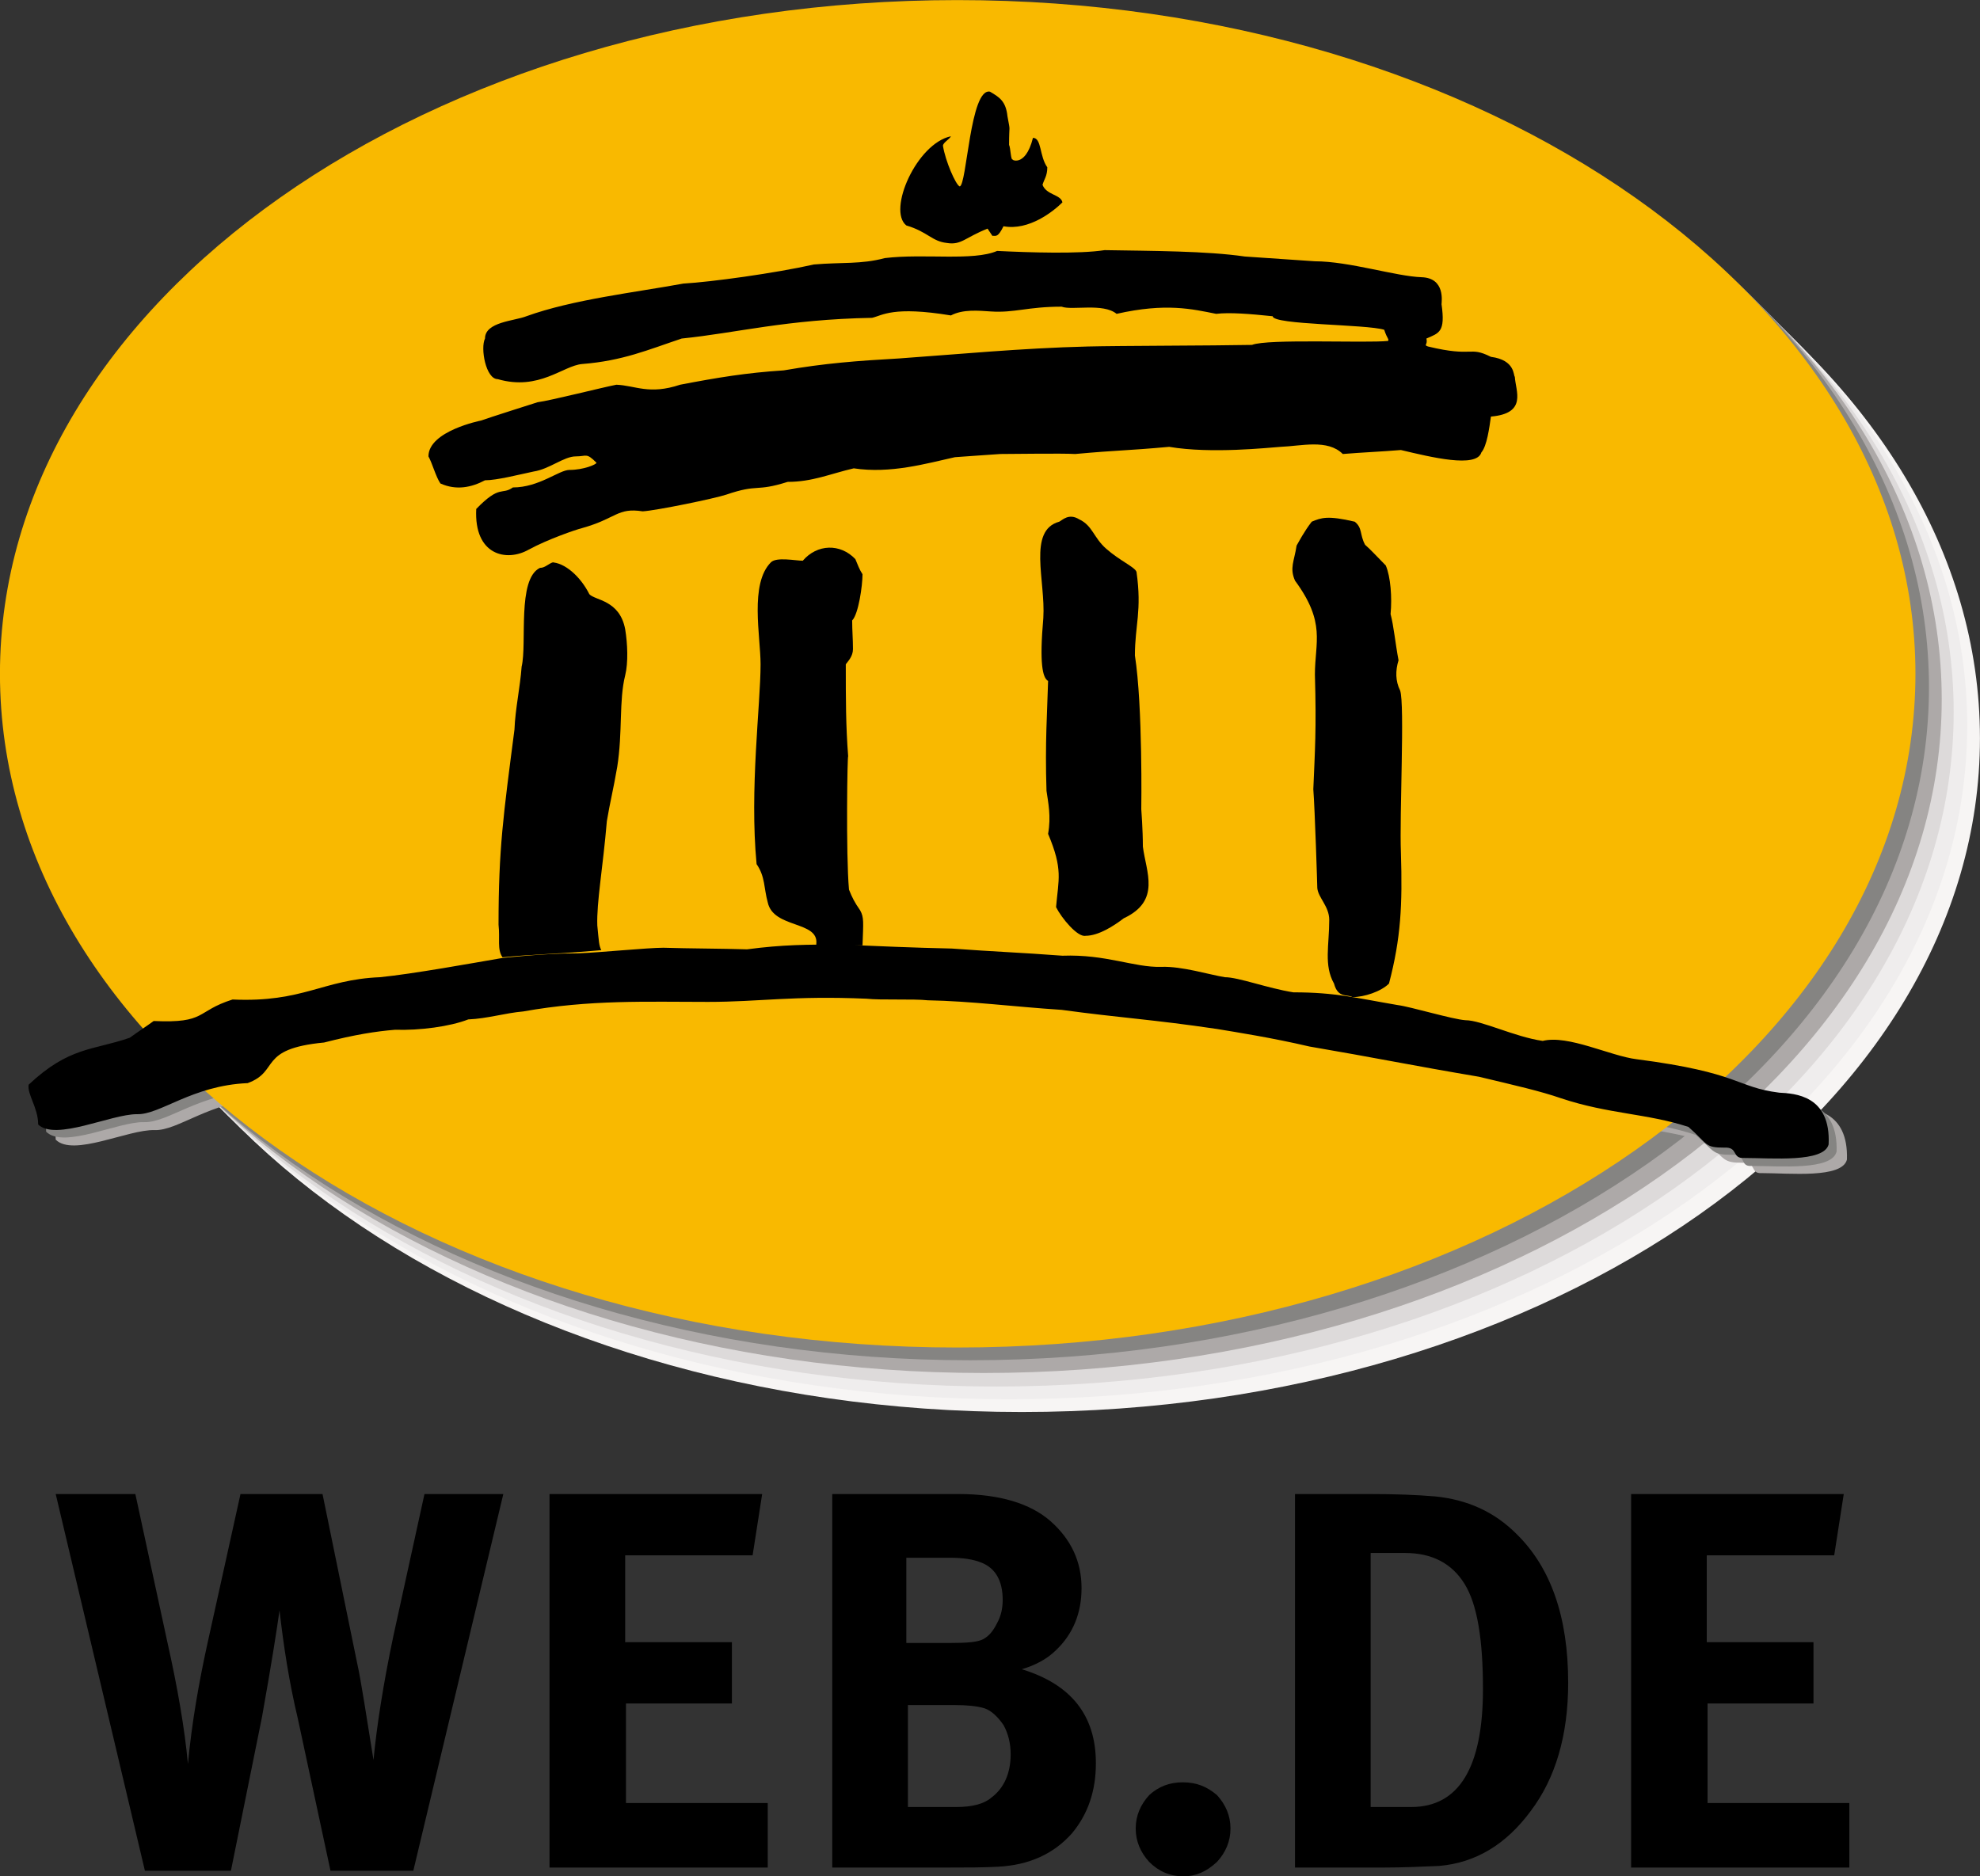
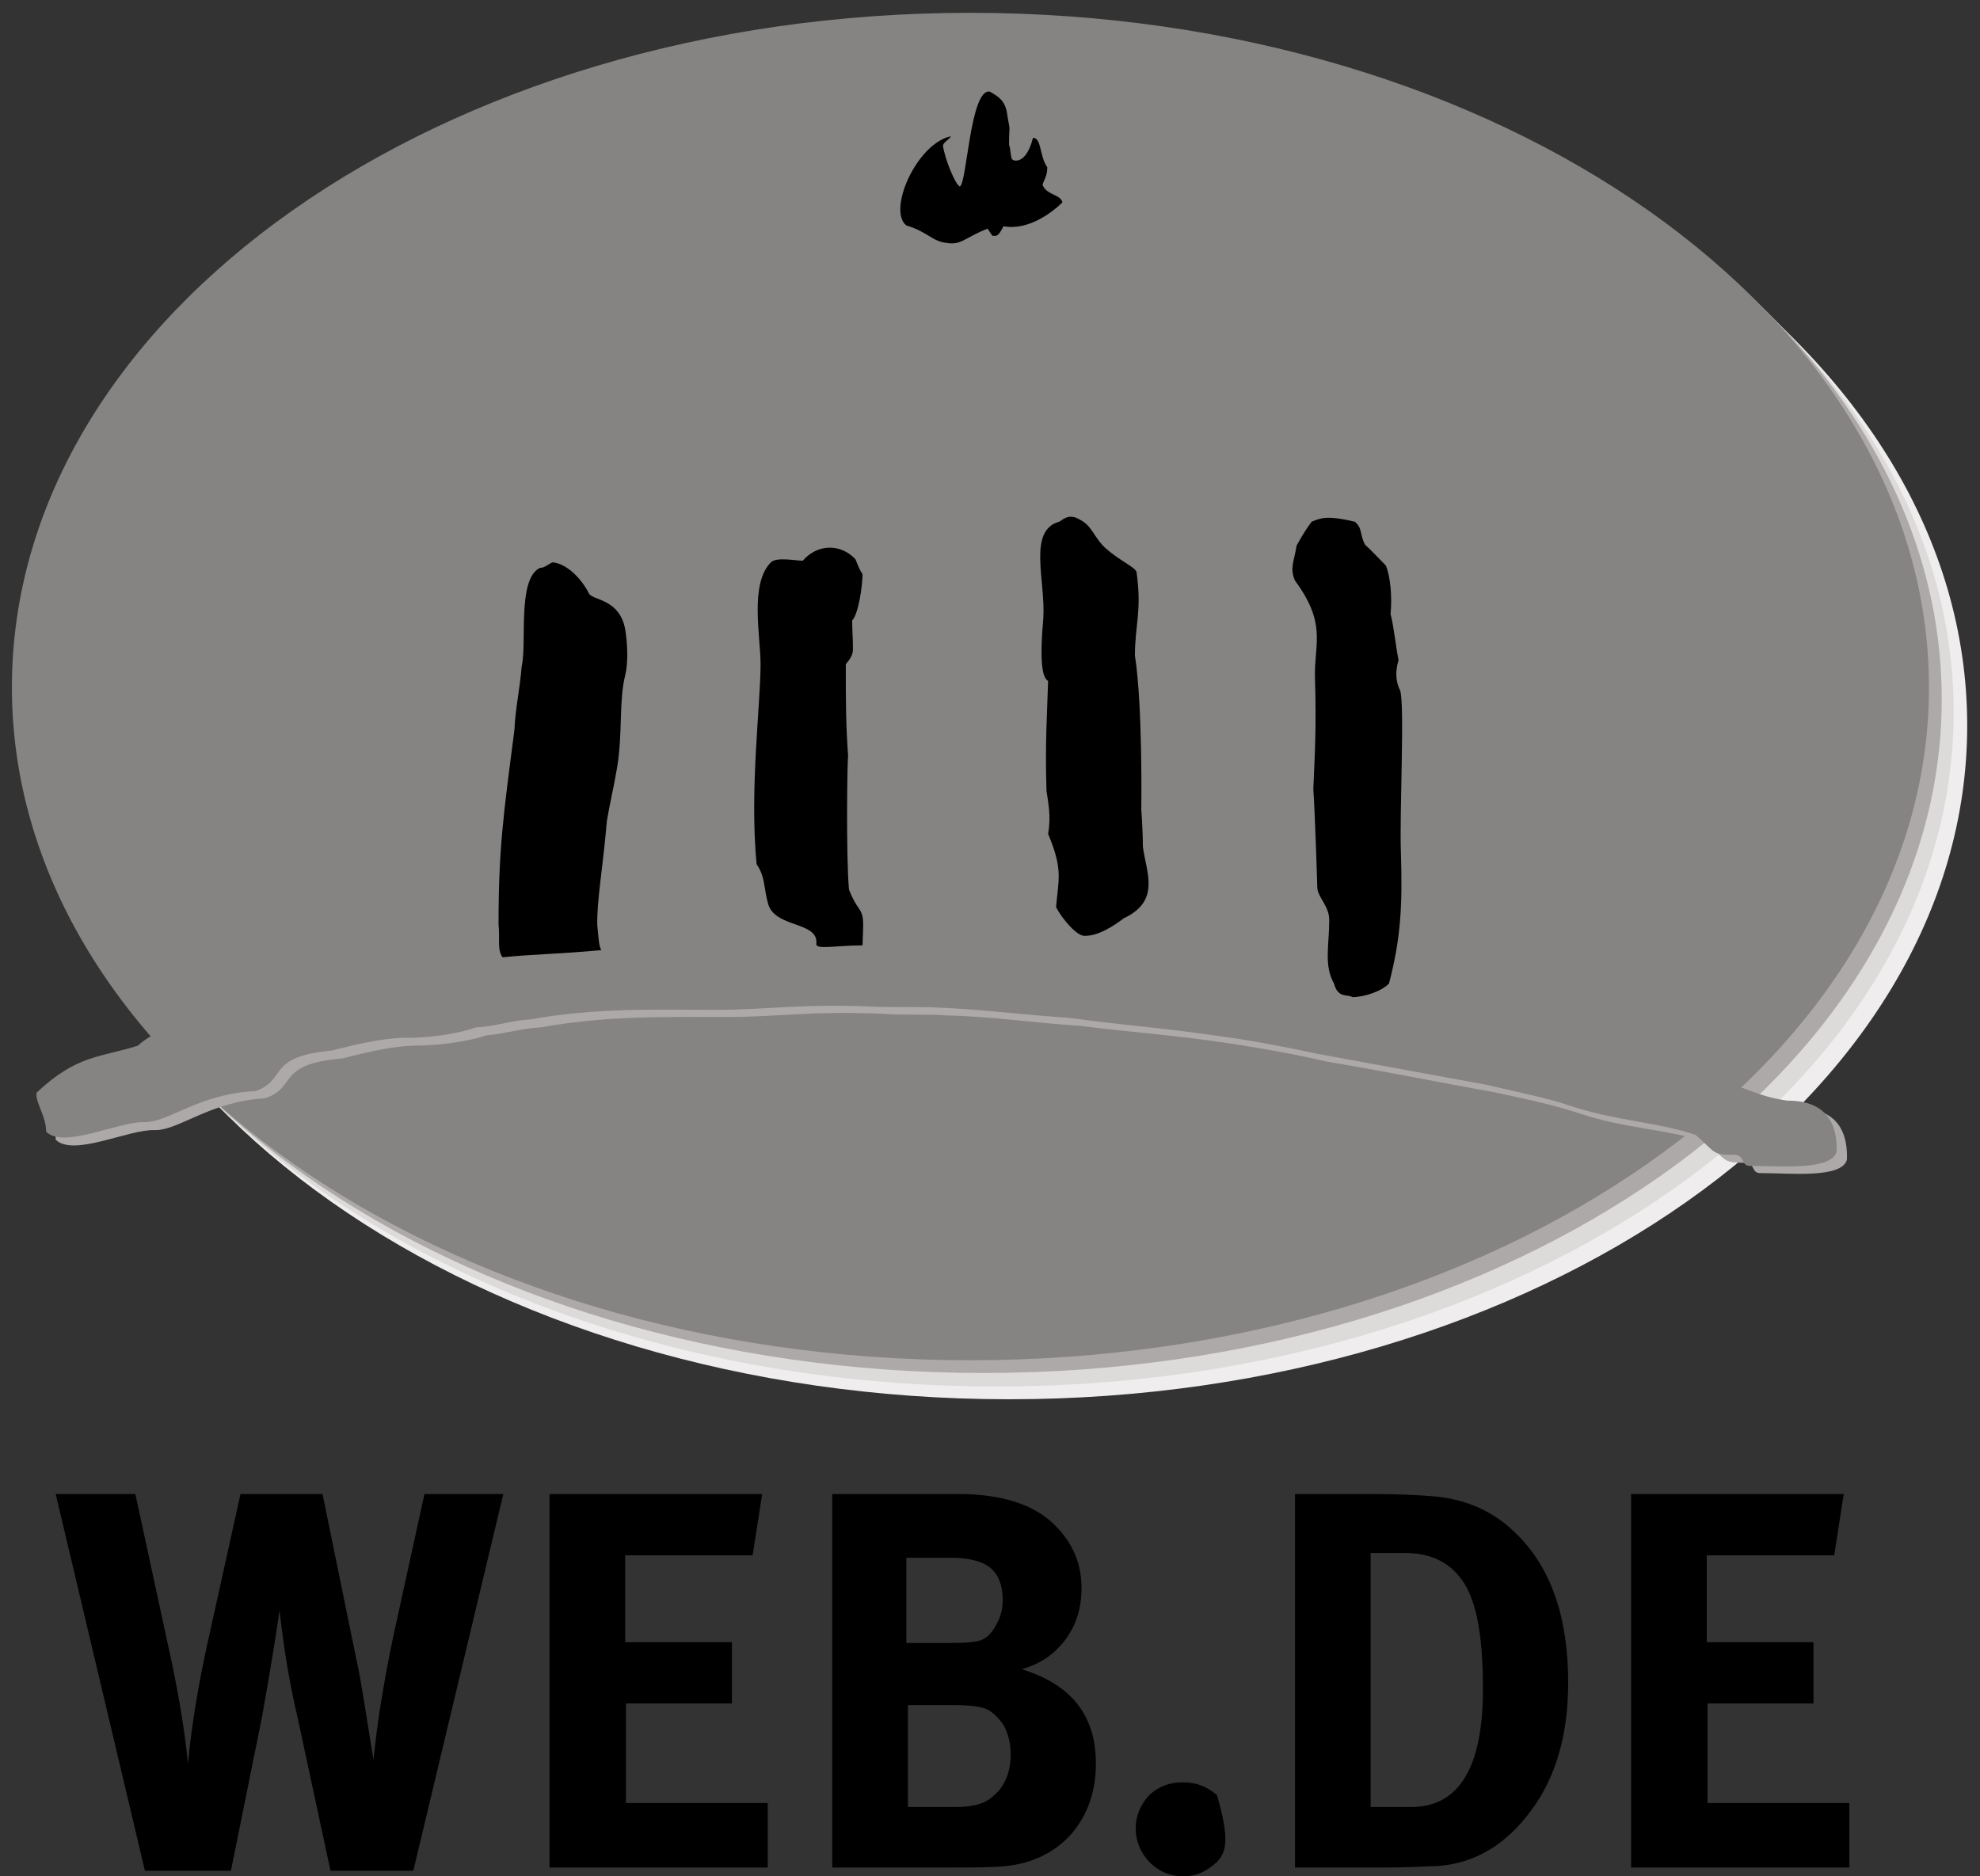
<svg xmlns="http://www.w3.org/2000/svg" version="1.0" width="708.661" height="671.604" id="svg16351">
  <rect width="100%" height="100%" fill="#333333" stroke="none" />
  <defs id="defs16353">
    <clipPath id="clp14">
      <path d="M 157.57,291.4 L 189.36,291.4 L 189.36,315.64 L 157.57,315.64 L 157.57,291.4 z" id="path1510" />
    </clipPath>
  </defs>
  <g transform="translate(-33.035,255.946)" id="layer1">
    <g id="g16383">
      <g transform="matrix(28.506,0,0,-28.506,-4601.201,8740.862)" id="q37" style="font-size:8px;letter-spacing:0;word-spacing:0;fill:#ffffff;fill-rule:nonzero;stroke:none;font-family:fnt0">
        <clipPath id="clipPath16362">
          <path d="M 157.57,291.4 L 189.36,291.4 L 189.36,315.64 L 157.57,315.64 L 157.57,291.4 z" id="path16364" />
        </clipPath>
        <g clip-path="url(#clp14)" id="g1512">
-           <path d="M 167.76,292.12 L 166.72,292.12 L 166.31,294.03 C 166.2,294.49 166.13,294.95 166.08,295.39 C 166.05,295.17 165.98,294.72 165.86,294.05 L 165.47,292.12 L 164.39,292.12 L 163.27,296.85 L 164.27,296.85 L 164.67,295 C 164.8,294.42 164.89,293.9 164.93,293.46 C 164.98,293.99 165.07,294.49 165.17,294.95 L 165.59,296.85 L 166.62,296.85 L 167.05,294.75 C 167.11,294.48 167.17,294.06 167.26,293.51 C 167.3,293.93 167.38,294.45 167.51,295.07 L 167.9,296.85 L 168.89,296.85 L 167.76,292.12 z M 172.21,292.97 L 172.21,292.16 L 169.47,292.16 L 169.47,296.85 L 172.14,296.85 L 172.02,296.08 L 170.42,296.08 L 170.42,294.99 L 171.76,294.99 L 171.76,294.22 L 170.43,294.22 L 170.43,292.97 L 172.21,292.97 z M 175.83,294.89 C 175.72,294.78 175.57,294.7 175.4,294.65 C 176.02,294.46 176.33,294.07 176.33,293.47 C 176.33,293.12 176.23,292.83 176.03,292.59 C 175.8,292.33 175.49,292.19 175.1,292.17 C 174.92,292.16 174.71,292.16 174.5,292.16 L 173.02,292.16 L 173.02,296.85 L 174.61,296.85 C 175.12,296.85 175.51,296.73 175.76,296.51 C 176.02,296.28 176.15,296 176.15,295.67 C 176.15,295.35 176.04,295.09 175.83,294.89 M 174.89,295.99 C 174.79,296.03 174.66,296.05 174.5,296.05 L 173.95,296.05 L 173.95,294.98 L 174.51,294.98 C 174.71,294.98 174.85,294.99 174.92,295.03 C 174.99,295.07 175.04,295.13 175.09,295.23 C 175.14,295.32 175.16,295.42 175.16,295.52 C 175.16,295.76 175.07,295.92 174.89,295.99 M 175.17,293.95 C 175.1,294.05 175.02,294.13 174.93,294.16 C 174.83,294.19 174.7,294.2 174.56,294.2 L 173.97,294.2 L 173.97,292.92 L 174.58,292.92 C 174.78,292.92 174.93,292.96 175.02,293.04 C 175.18,293.16 175.26,293.35 175.26,293.58 C 175.26,293.72 175.23,293.84 175.17,293.95 M 177.85,292.23 C 177.72,292.11 177.59,292.05 177.43,292.05 C 177.26,292.05 177.12,292.11 177,292.23 C 176.89,292.35 176.83,292.49 176.83,292.65 C 176.83,292.81 176.89,292.95 177,293.07 C 177.12,293.18 177.26,293.23 177.42,293.23 C 177.59,293.23 177.72,293.18 177.85,293.07 C 177.96,292.95 178.02,292.81 178.02,292.65 C 178.02,292.49 177.96,292.35 177.85,292.23 M 181.79,292.87 C 181.48,292.45 181.1,292.22 180.64,292.18 C 180.41,292.17 180.18,292.16 179.96,292.16 L 178.83,292.16 L 178.83,296.85 L 179.77,296.85 C 180.09,296.85 180.36,296.84 180.59,296.82 C 180.99,296.78 181.33,296.63 181.61,296.35 C 182.04,295.93 182.26,295.31 182.26,294.48 C 182.26,293.82 182.1,293.28 181.79,292.87 M 180.96,295.72 C 180.8,295.98 180.55,296.11 180.21,296.11 L 179.78,296.11 L 179.78,292.92 L 180.29,292.92 C 180.89,292.92 181.19,293.42 181.19,294.4 C 181.19,295.02 181.12,295.46 180.96,295.72 M 185.79,292.97 L 185.79,292.16 L 183.05,292.16 L 183.05,296.85 L 185.72,296.85 L 185.6,296.08 L 184,296.08 L 184,294.99 L 185.34,294.99 L 185.34,294.22 L 184.01,294.22 L 184.01,292.97 L 185.79,292.97 z" id="path1514" style="fill:#000000;fill-rule:evenodd;stroke:none" />
-           <path d="M 175.4,314.8 C 182.04,314.8 187.43,311.01 187.43,306.34 C 187.43,301.67 182.04,297.88 175.4,297.88 C 168.76,297.88 163.37,301.67 163.37,306.34 C 163.37,311.01 168.76,314.8 175.4,314.8" id="path1516" style="fill:#f7f5f4;fill-rule:evenodd;stroke:none" />
+           <path d="M 167.76,292.12 L 166.72,292.12 L 166.31,294.03 C 166.2,294.49 166.13,294.95 166.08,295.39 C 166.05,295.17 165.98,294.72 165.86,294.05 L 165.47,292.12 L 164.39,292.12 L 163.27,296.85 L 164.27,296.85 L 164.67,295 C 164.8,294.42 164.89,293.9 164.93,293.46 C 164.98,293.99 165.07,294.49 165.17,294.95 L 165.59,296.85 L 166.62,296.85 L 167.05,294.75 C 167.11,294.48 167.17,294.06 167.26,293.51 C 167.3,293.93 167.38,294.45 167.51,295.07 L 167.9,296.85 L 168.89,296.85 L 167.76,292.12 z M 172.21,292.97 L 172.21,292.16 L 169.47,292.16 L 169.47,296.85 L 172.14,296.85 L 172.02,296.08 L 170.42,296.08 L 170.42,294.99 L 171.76,294.99 L 171.76,294.22 L 170.43,294.22 L 170.43,292.97 L 172.21,292.97 z M 175.83,294.89 C 175.72,294.78 175.57,294.7 175.4,294.65 C 176.02,294.46 176.33,294.07 176.33,293.47 C 176.33,293.12 176.23,292.83 176.03,292.59 C 175.8,292.33 175.49,292.19 175.1,292.17 C 174.92,292.16 174.71,292.16 174.5,292.16 L 173.02,292.16 L 173.02,296.85 L 174.61,296.85 C 175.12,296.85 175.51,296.73 175.76,296.51 C 176.02,296.28 176.15,296 176.15,295.67 C 176.15,295.35 176.04,295.09 175.83,294.89 M 174.89,295.99 C 174.79,296.03 174.66,296.05 174.5,296.05 L 173.95,296.05 L 173.95,294.98 L 174.51,294.98 C 174.71,294.98 174.85,294.99 174.92,295.03 C 174.99,295.07 175.04,295.13 175.09,295.23 C 175.14,295.32 175.16,295.42 175.16,295.52 C 175.16,295.76 175.07,295.92 174.89,295.99 M 175.17,293.95 C 175.1,294.05 175.02,294.13 174.93,294.16 C 174.83,294.19 174.7,294.2 174.56,294.2 L 173.97,294.2 L 173.97,292.92 L 174.58,292.92 C 174.78,292.92 174.93,292.96 175.02,293.04 C 175.18,293.16 175.26,293.35 175.26,293.58 C 175.26,293.72 175.23,293.84 175.17,293.95 M 177.85,292.23 C 177.72,292.11 177.59,292.05 177.43,292.05 C 177.26,292.05 177.12,292.11 177,292.23 C 176.89,292.35 176.83,292.49 176.83,292.65 C 176.83,292.81 176.89,292.95 177,293.07 C 177.12,293.18 177.26,293.23 177.42,293.23 C 177.59,293.23 177.72,293.18 177.85,293.07 C 178.02,292.49 177.96,292.35 177.85,292.23 M 181.79,292.87 C 181.48,292.45 181.1,292.22 180.64,292.18 C 180.41,292.17 180.18,292.16 179.96,292.16 L 178.83,292.16 L 178.83,296.85 L 179.77,296.85 C 180.09,296.85 180.36,296.84 180.59,296.82 C 180.99,296.78 181.33,296.63 181.61,296.35 C 182.04,295.93 182.26,295.31 182.26,294.48 C 182.26,293.82 182.1,293.28 181.79,292.87 M 180.96,295.72 C 180.8,295.98 180.55,296.11 180.21,296.11 L 179.78,296.11 L 179.78,292.92 L 180.29,292.92 C 180.89,292.92 181.19,293.42 181.19,294.4 C 181.19,295.02 181.12,295.46 180.96,295.72 M 185.79,292.97 L 185.79,292.16 L 183.05,292.16 L 183.05,296.85 L 185.72,296.85 L 185.6,296.08 L 184,296.08 L 184,294.99 L 185.34,294.99 L 185.34,294.22 L 184.01,294.22 L 184.01,292.97 L 185.79,292.97 z" id="path1514" style="fill:#000000;fill-rule:evenodd;stroke:none" />
          <path d="M 175.24,314.96 C 181.88,314.96 187.27,311.18 187.27,306.5 C 187.27,301.83 181.88,298.04 175.24,298.04 C 168.59,298.04 163.21,301.83 163.21,306.5 C 163.21,311.18 168.59,314.96 175.24,314.96" id="path1518" style="fill:#efeded;fill-rule:evenodd;stroke:none" />
          <path d="M 175.08,315.12 C 181.72,315.12 187.1,311.34 187.1,306.67 C 187.1,301.99 181.72,298.2 175.08,298.2 C 168.43,298.2 163.05,301.99 163.05,306.67 C 163.05,311.34 168.43,315.12 175.08,315.12" id="path1520" style="fill:#dddada;fill-rule:evenodd;stroke:none" />
          <path d="M 174.92,315.28 C 181.56,315.28 186.95,311.5 186.95,306.83 C 186.95,302.16 181.56,298.37 174.92,298.37 C 168.27,298.37 162.88,302.16 162.88,306.83 C 162.88,311.5 168.27,315.28 174.92,315.28" id="path1522" style="fill:#ada9a8;fill-rule:evenodd;stroke:none" />
          <path d="M 174.75,315.45 C 181.4,315.45 186.79,311.66 186.79,306.98 C 186.79,302.31 181.4,298.53 174.75,298.53 C 168.11,298.53 162.72,302.31 162.72,306.98 C 162.72,311.66 168.11,315.45 174.75,315.45" id="path1524" style="fill:#858482;fill-rule:evenodd;stroke:none" />
          <path d="M 163.15,301.79 C 163.67,302.28 163.97,302.23 164.43,302.39 C 164.53,302.47 164.62,302.52 164.72,302.59 C 165.4,302.57 165.25,302.72 165.72,302.87 C 166.6,302.83 166.85,303.12 167.56,303.14 C 167.97,303.19 168.75,303.33 169.1,303.39 C 169.1,303.39 169.6,303.45 170.05,303.45 C 170.33,303.46 170.93,303.52 171.12,303.52 C 171.44,303.51 171.85,303.51 172.18,303.5 C 172.63,303.55 172.93,303.55 173.35,303.55 C 173.83,303.53 174.27,303.52 174.75,303.51 C 175.28,303.46 175.6,303.46 176.14,303.41 C 176.68,303.43 177.04,303.26 177.37,303.28 C 177.63,303.29 177.99,303.17 178.17,303.15 C 178.34,303.15 178.71,303.01 179.03,302.96 C 179.56,302.96 179.81,302.89 180.35,302.8 C 180.5,302.78 181.04,302.62 181.19,302.6 C 181.39,302.6 181.82,302.4 182.16,302.35 C 182.48,302.42 183.01,302.16 183.35,302.12 C 184.65,301.94 184.59,301.77 185.14,301.7 C 185.33,301.69 185.78,301.67 185.76,301.05 C 185.7,300.81 185.04,300.88 184.69,300.88 C 184.54,300.87 184.63,301.02 184.45,301.01 C 184.2,301.01 184.24,301.05 183.99,301.27 C 183.48,301.44 183,301.43 182.4,301.63 C 182.13,301.72 181.83,301.79 181.36,301.89 C 180.53,302.04 180.06,302.14 179.23,302.28 C 178.76,302.39 178.32,302.46 178.07,302.5 C 177.27,302.62 176.85,302.64 176.12,302.73 C 175.52,302.77 174.99,302.85 174.45,302.86 C 174.27,302.88 173.86,302.86 173.67,302.88 C 172.75,302.92 172.33,302.84 171.69,302.84 C 170.92,302.84 170.2,302.86 169.36,302.71 C 169.13,302.7 168.91,302.63 168.68,302.61 C 168.44,302.53 168.07,302.48 167.75,302.48 C 167.51,302.47 167.26,302.42 166.87,302.32 C 166.03,302.25 166.31,301.96 165.9,301.82 C 165.2,301.78 164.81,301.41 164.51,301.42 C 164.18,301.43 163.49,301.08 163.27,301.3 C 163.27,301.5 163.14,301.67 163.15,301.79" id="path1526" style="fill:#ada9a8;fill-rule:evenodd;stroke:none" />
          <path d="M 163.03,301.89 C 163.54,302.37 163.83,302.33 164.3,302.48 C 164.4,302.57 164.49,302.61 164.6,302.69 C 165.27,302.67 165.12,302.82 165.59,302.97 C 166.48,302.93 166.72,303.22 167.43,303.24 C 167.84,303.28 168.62,303.42 168.97,303.49 C 168.97,303.49 169.47,303.55 169.92,303.55 C 170.2,303.55 170.8,303.62 171,303.62 C 171.31,303.6 171.72,303.61 172.05,303.59 C 172.5,303.65 172.8,303.65 173.22,303.65 C 173.7,303.63 174.14,303.62 174.62,303.6 C 175.16,303.56 175.47,303.55 176.01,303.51 C 176.55,303.53 176.91,303.36 177.25,303.38 C 177.5,303.39 177.86,303.27 178.04,303.25 C 178.21,303.25 178.58,303.11 178.9,303.05 C 179.43,303.05 179.68,302.98 180.22,302.89 C 180.37,302.88 180.91,302.71 181.06,302.7 C 181.27,302.7 181.69,302.49 182.04,302.44 C 182.35,302.52 182.88,302.26 183.22,302.22 C 184.53,302.04 184.46,301.87 185.01,301.79 C 185.2,301.79 185.65,301.76 185.63,301.15 C 185.57,300.91 184.92,300.97 184.56,300.97 C 184.41,300.96 184.5,301.12 184.32,301.11 C 184.07,301.11 184.11,301.14 183.86,301.36 C 183.35,301.53 182.87,301.53 182.27,301.73 C 182.01,301.82 181.7,301.88 181.23,301.99 C 180.4,302.14 179.93,302.23 179.1,302.38 C 178.64,302.48 178.19,302.56 177.95,302.59 C 177.14,302.71 176.72,302.73 175.99,302.83 C 175.39,302.87 174.86,302.94 174.32,302.96 C 174.14,302.97 173.72,302.96 173.54,302.97 C 172.62,303.01 172.21,302.93 171.55,302.93 C 170.79,302.93 170.07,302.96 169.23,302.81 C 169,302.8 168.79,302.72 168.55,302.71 C 168.32,302.63 167.94,302.57 167.63,302.58 C 167.39,302.57 167.13,302.52 166.74,302.42 C 165.9,302.34 166.19,302.06 165.78,301.91 C 165.07,301.88 164.68,301.51 164.38,301.52 C 164.06,301.53 163.37,301.18 163.15,301.4 C 163.15,301.6 163.01,301.77 163.03,301.89" id="path1528" style="fill:#858482;fill-rule:evenodd;stroke:none" />
-           <path d="M 174.59,315.61 C 181.24,315.61 186.62,311.82 186.62,307.15 C 186.62,302.47 181.24,298.69 174.59,298.69 C 167.95,298.69 162.57,302.47 162.57,307.15 C 162.57,311.82 167.95,315.61 174.59,315.61" id="path1530" style="fill:#f9b900;fill-rule:evenodd;stroke:none" />
-           <path d="M 162.93,301.99 C 163.44,302.47 163.74,302.42 164.2,302.58 C 164.31,302.66 164.39,302.71 164.5,302.79 C 165.17,302.76 165.02,302.91 165.49,303.06 C 166.38,303.02 166.62,303.31 167.34,303.34 C 167.75,303.38 168.52,303.52 168.87,303.58 C 168.87,303.58 169.38,303.64 169.83,303.64 C 170.11,303.65 170.7,303.71 170.9,303.71 C 171.22,303.7 171.63,303.7 171.95,303.69 C 172.4,303.75 172.71,303.75 173.12,303.75 C 173.6,303.73 174.04,303.71 174.52,303.7 C 175.06,303.66 175.38,303.65 175.91,303.61 C 176.46,303.63 176.81,303.46 177.15,303.47 C 177.41,303.48 177.76,303.37 177.95,303.34 C 178.12,303.34 178.49,303.2 178.81,303.15 C 179.34,303.15 179.59,303.08 180.12,302.99 C 180.28,302.97 180.81,302.81 180.97,302.8 C 181.17,302.8 181.59,302.59 181.94,302.54 C 182.26,302.62 182.79,302.35 183.12,302.31 C 184.43,302.14 184.36,301.96 184.91,301.89 C 185.1,301.88 185.56,301.86 185.53,301.24 C 185.47,301.01 184.82,301.07 184.47,301.07 C 184.31,301.06 184.4,301.21 184.22,301.2 C 183.97,301.2 184.02,301.24 183.77,301.46 C 183.25,301.63 182.77,301.62 182.17,301.82 C 181.91,301.91 181.6,301.98 181.14,302.09 C 180.31,302.23 179.83,302.33 179.01,302.47 C 178.54,302.58 178.09,302.65 177.85,302.69 C 177.04,302.81 176.63,302.83 175.9,302.93 C 175.29,302.97 174.76,303.04 174.22,303.05 C 174.04,303.07 173.63,303.05 173.45,303.07 C 172.52,303.11 172.11,303.03 171.46,303.03 C 170.69,303.03 169.98,303.06 169.14,302.91 C 168.91,302.89 168.69,302.82 168.45,302.81 C 168.22,302.72 167.84,302.67 167.53,302.68 C 167.29,302.66 167.03,302.62 166.64,302.52 C 165.8,302.44 166.09,302.16 165.68,302.01 C 164.98,301.98 164.58,301.61 164.29,301.62 C 163.96,301.62 163.27,301.28 163.05,301.49 C 163.05,301.7 162.91,301.87 162.93,301.99" id="path1532" style="fill:#000000;fill-rule:evenodd;stroke:none" />
          <path d="M 169.52,308.55 C 169.46,308.54 169.42,308.48 169.35,308.48 C 169.06,308.34 169.19,307.53 169.12,307.24 C 169.1,306.97 169.04,306.71 169.03,306.45 C 168.89,305.37 168.83,304.95 168.83,304 C 168.85,303.82 168.81,303.69 168.88,303.59 C 169.27,303.63 169.58,303.63 170.12,303.68 C 170.09,303.74 170.09,303.79 170.07,303.99 C 170.06,304.28 170.14,304.71 170.19,305.3 C 170.23,305.54 170.27,305.69 170.32,305.98 C 170.39,306.42 170.34,306.81 170.42,307.13 C 170.46,307.29 170.45,307.53 170.42,307.71 C 170.35,308.08 170.04,308.07 169.97,308.15 C 169.86,308.37 169.66,308.55 169.49,308.55 L 169.52,308.55 z" id="path1534" style="fill:#000000;fill-rule:evenodd;stroke:none" />
          <path d="M 172.25,308.55 C 171.98,308.28 172.12,307.62 172.12,307.27 C 172.12,306.76 171.98,305.7 172.07,304.76 C 172.18,304.6 172.16,304.46 172.21,304.28 C 172.28,303.95 172.85,304.05 172.82,303.76 C 172.81,303.68 173.07,303.74 173.4,303.74 C 173.41,304.03 173.42,304.09 173.37,304.18 C 173.3,304.28 173.27,304.34 173.23,304.44 C 173.19,304.89 173.21,306.17 173.22,306.11 C 173.19,306.5 173.19,306.82 173.19,307.27 C 173.22,307.31 173.28,307.37 173.28,307.46 C 173.28,307.59 173.27,307.69 173.27,307.82 C 173.35,307.9 173.4,308.26 173.4,308.4 C 173.36,308.46 173.34,308.52 173.31,308.59 C 173.12,308.79 172.83,308.78 172.65,308.57 C 172.56,308.57 172.32,308.62 172.25,308.55 C 172.25,308.55 172.25,308.56 172.25,308.55" id="path1536" style="fill:#000000;fill-rule:evenodd;stroke:none" />
          <path d="M 175.87,309.06 C 175.47,308.95 175.7,308.32 175.67,307.85 C 175.62,307.28 175.66,307.1 175.73,307.06 C 175.72,306.68 175.69,306.29 175.71,305.68 C 175.73,305.54 175.77,305.36 175.73,305.14 C 175.92,304.69 175.86,304.57 175.83,304.22 C 175.9,304.08 176.1,303.84 176.2,303.86 C 176.36,303.86 176.55,303.98 176.68,304.08 C 177.15,304.3 176.96,304.66 176.92,304.98 C 176.92,305.19 176.9,305.45 176.9,305.45 C 176.9,305.45 176.92,306.74 176.82,307.38 C 176.82,307.76 176.91,307.94 176.84,308.43 C 176.82,308.49 176.63,308.57 176.46,308.72 C 176.3,308.86 176.29,309.01 176.12,309.09 C 175.99,309.17 175.91,309.08 175.87,309.06" id="path1538" style="fill:#000000;fill-rule:evenodd;stroke:none" />
          <path d="M 178.83,308.32 C 179.22,307.79 179.08,307.55 179.08,307.14 C 179.1,306.45 179.08,306.18 179.06,305.7 C 179.08,305.44 179.11,304.49 179.11,304.46 C 179.12,304.34 179.26,304.23 179.26,304.06 C 179.26,303.74 179.19,303.49 179.32,303.26 C 179.37,303.07 179.49,303.13 179.55,303.09 C 179.7,303.09 179.91,303.16 180.01,303.26 C 180.16,303.83 180.18,304.25 180.16,304.9 C 180.14,305.37 180.21,306.77 180.15,306.94 C 180.09,307.06 180.09,307.19 180.13,307.32 C 180.09,307.53 180.07,307.75 180.03,307.9 C 180.05,308.11 180.03,308.37 179.97,308.51 C 179.88,308.6 179.78,308.71 179.71,308.77 C 179.64,308.9 179.68,308.98 179.58,309.06 C 179.24,309.14 179.16,309.11 179.04,309.06 C 178.94,308.93 178.88,308.81 178.85,308.76 C 178.82,308.56 178.76,308.48 178.83,308.32" id="path1540" style="fill:#000000;fill-rule:evenodd;stroke:none" />
          <path d="M 175,314.46 C 174.75,314.51 174.71,313.28 174.62,313.27 C 174.57,313.29 174.44,313.59 174.41,313.78 C 174.41,313.82 174.49,313.86 174.51,313.9 C 174.08,313.81 173.71,312.97 173.95,312.78 C 174.22,312.7 174.27,312.58 174.46,312.56 C 174.64,312.53 174.69,312.63 174.97,312.74 C 174.99,312.71 175.01,312.68 175.03,312.65 C 175.08,312.65 175.1,312.63 175.17,312.77 C 175.49,312.71 175.8,312.96 175.91,313.07 C 175.89,313.17 175.71,313.16 175.66,313.29 C 175.68,313.36 175.72,313.4 175.72,313.51 C 175.62,313.65 175.65,313.88 175.54,313.88 C 175.44,313.48 175.24,313.62 175.29,313.61 C 175.26,313.58 175.26,313.76 175.24,313.79 C 175.24,314.08 175.26,313.93 175.22,314.15 C 175.2,314.34 175.12,314.39 175,314.46" id="path1542" style="fill:#000000;fill-rule:evenodd;stroke:none" />
-           <path d="M 179.08,312.33 C 179.51,312.33 180.1,312.14 180.42,312.13 C 180.72,312.12 180.67,311.82 180.67,311.79 C 180.72,311.44 180.64,311.43 180.48,311.36 C 180.5,311.28 180.44,311.28 180.5,311.26 C 181.08,311.12 181.01,311.27 181.29,311.13 C 181.6,311.09 181.57,310.89 181.59,310.88 C 181.6,310.7 181.75,310.42 181.29,310.38 C 181.27,310.24 181.24,310.01 181.17,309.93 C 181.11,309.73 180.54,309.87 180.16,309.96 C 179.92,309.94 179.67,309.93 179.43,309.91 C 179.24,310.1 178.91,310.01 178.65,310 C 178.5,309.99 177.78,309.91 177.25,310 C 176.7,309.95 176.62,309.96 176.07,309.91 C 175.91,309.92 175.28,309.91 175.13,309.91 C 174.97,309.9 174.71,309.88 174.56,309.87 C 174.2,309.79 173.75,309.66 173.29,309.73 C 172.99,309.66 172.77,309.56 172.46,309.56 C 172.05,309.43 172.1,309.54 171.69,309.4 C 171.54,309.35 170.81,309.2 170.64,309.19 C 170.32,309.24 170.31,309.1 169.88,308.98 C 169.8,308.96 169.45,308.84 169.21,308.71 C 168.93,308.55 168.52,308.64 168.55,309.22 C 168.85,309.53 168.87,309.39 169.01,309.49 C 169.34,309.49 169.59,309.71 169.72,309.71 C 169.9,309.71 170.06,309.78 170.06,309.8 C 169.93,309.93 169.94,309.88 169.8,309.88 C 169.65,309.88 169.47,309.72 169.27,309.69 C 169.08,309.65 168.81,309.58 168.66,309.58 C 168.49,309.49 168.3,309.45 168.1,309.54 C 168.04,309.63 168,309.79 167.95,309.88 C 167.95,310.2 168.61,310.33 168.61,310.33 C 168.69,310.36 169.32,310.56 169.32,310.56 C 169.48,310.58 170.15,310.75 170.31,310.78 C 170.55,310.77 170.72,310.65 171.11,310.78 C 171.58,310.87 171.94,310.93 172.41,310.96 C 172.93,311.05 173.33,311.08 173.86,311.11 C 174.57,311.16 175.4,311.24 176.23,311.26 C 176.62,311.27 177.8,311.27 178.29,311.28 C 178.49,311.36 179.72,311.3 180,311.33 C 180.01,311.36 179.99,311.35 179.95,311.47 C 179.73,311.54 178.55,311.53 178.55,311.64 C 178.26,311.67 178.01,311.69 177.84,311.67 C 177.54,311.73 177.21,311.81 176.59,311.67 C 176.42,311.81 176.03,311.71 175.9,311.76 C 175.47,311.76 175.31,311.68 175.01,311.7 C 174.86,311.71 174.66,311.73 174.51,311.65 C 173.78,311.77 173.65,311.65 173.52,311.62 C 172.44,311.6 171.82,311.43 171.13,311.36 C 170.71,311.22 170.39,311.08 169.88,311.04 C 169.64,311.02 169.34,310.7 168.82,310.85 C 168.67,310.85 168.6,311.24 168.66,311.36 C 168.66,311.57 169.03,311.58 169.18,311.64 C 169.76,311.85 170.55,311.94 171.15,312.05 C 171.5,312.07 172.3,312.18 172.79,312.29 C 173.14,312.32 173.38,312.29 173.68,312.37 C 174.17,312.43 174.79,312.33 175.09,312.46 C 175.5,312.44 176.12,312.42 176.44,312.47 C 177.03,312.46 177.72,312.46 178.2,312.39 L 179.08,312.33 z" id="path1544" style="fill:#000000;fill-rule:evenodd;stroke:none" />
        </g>
      </g>
    </g>
  </g>
</svg>